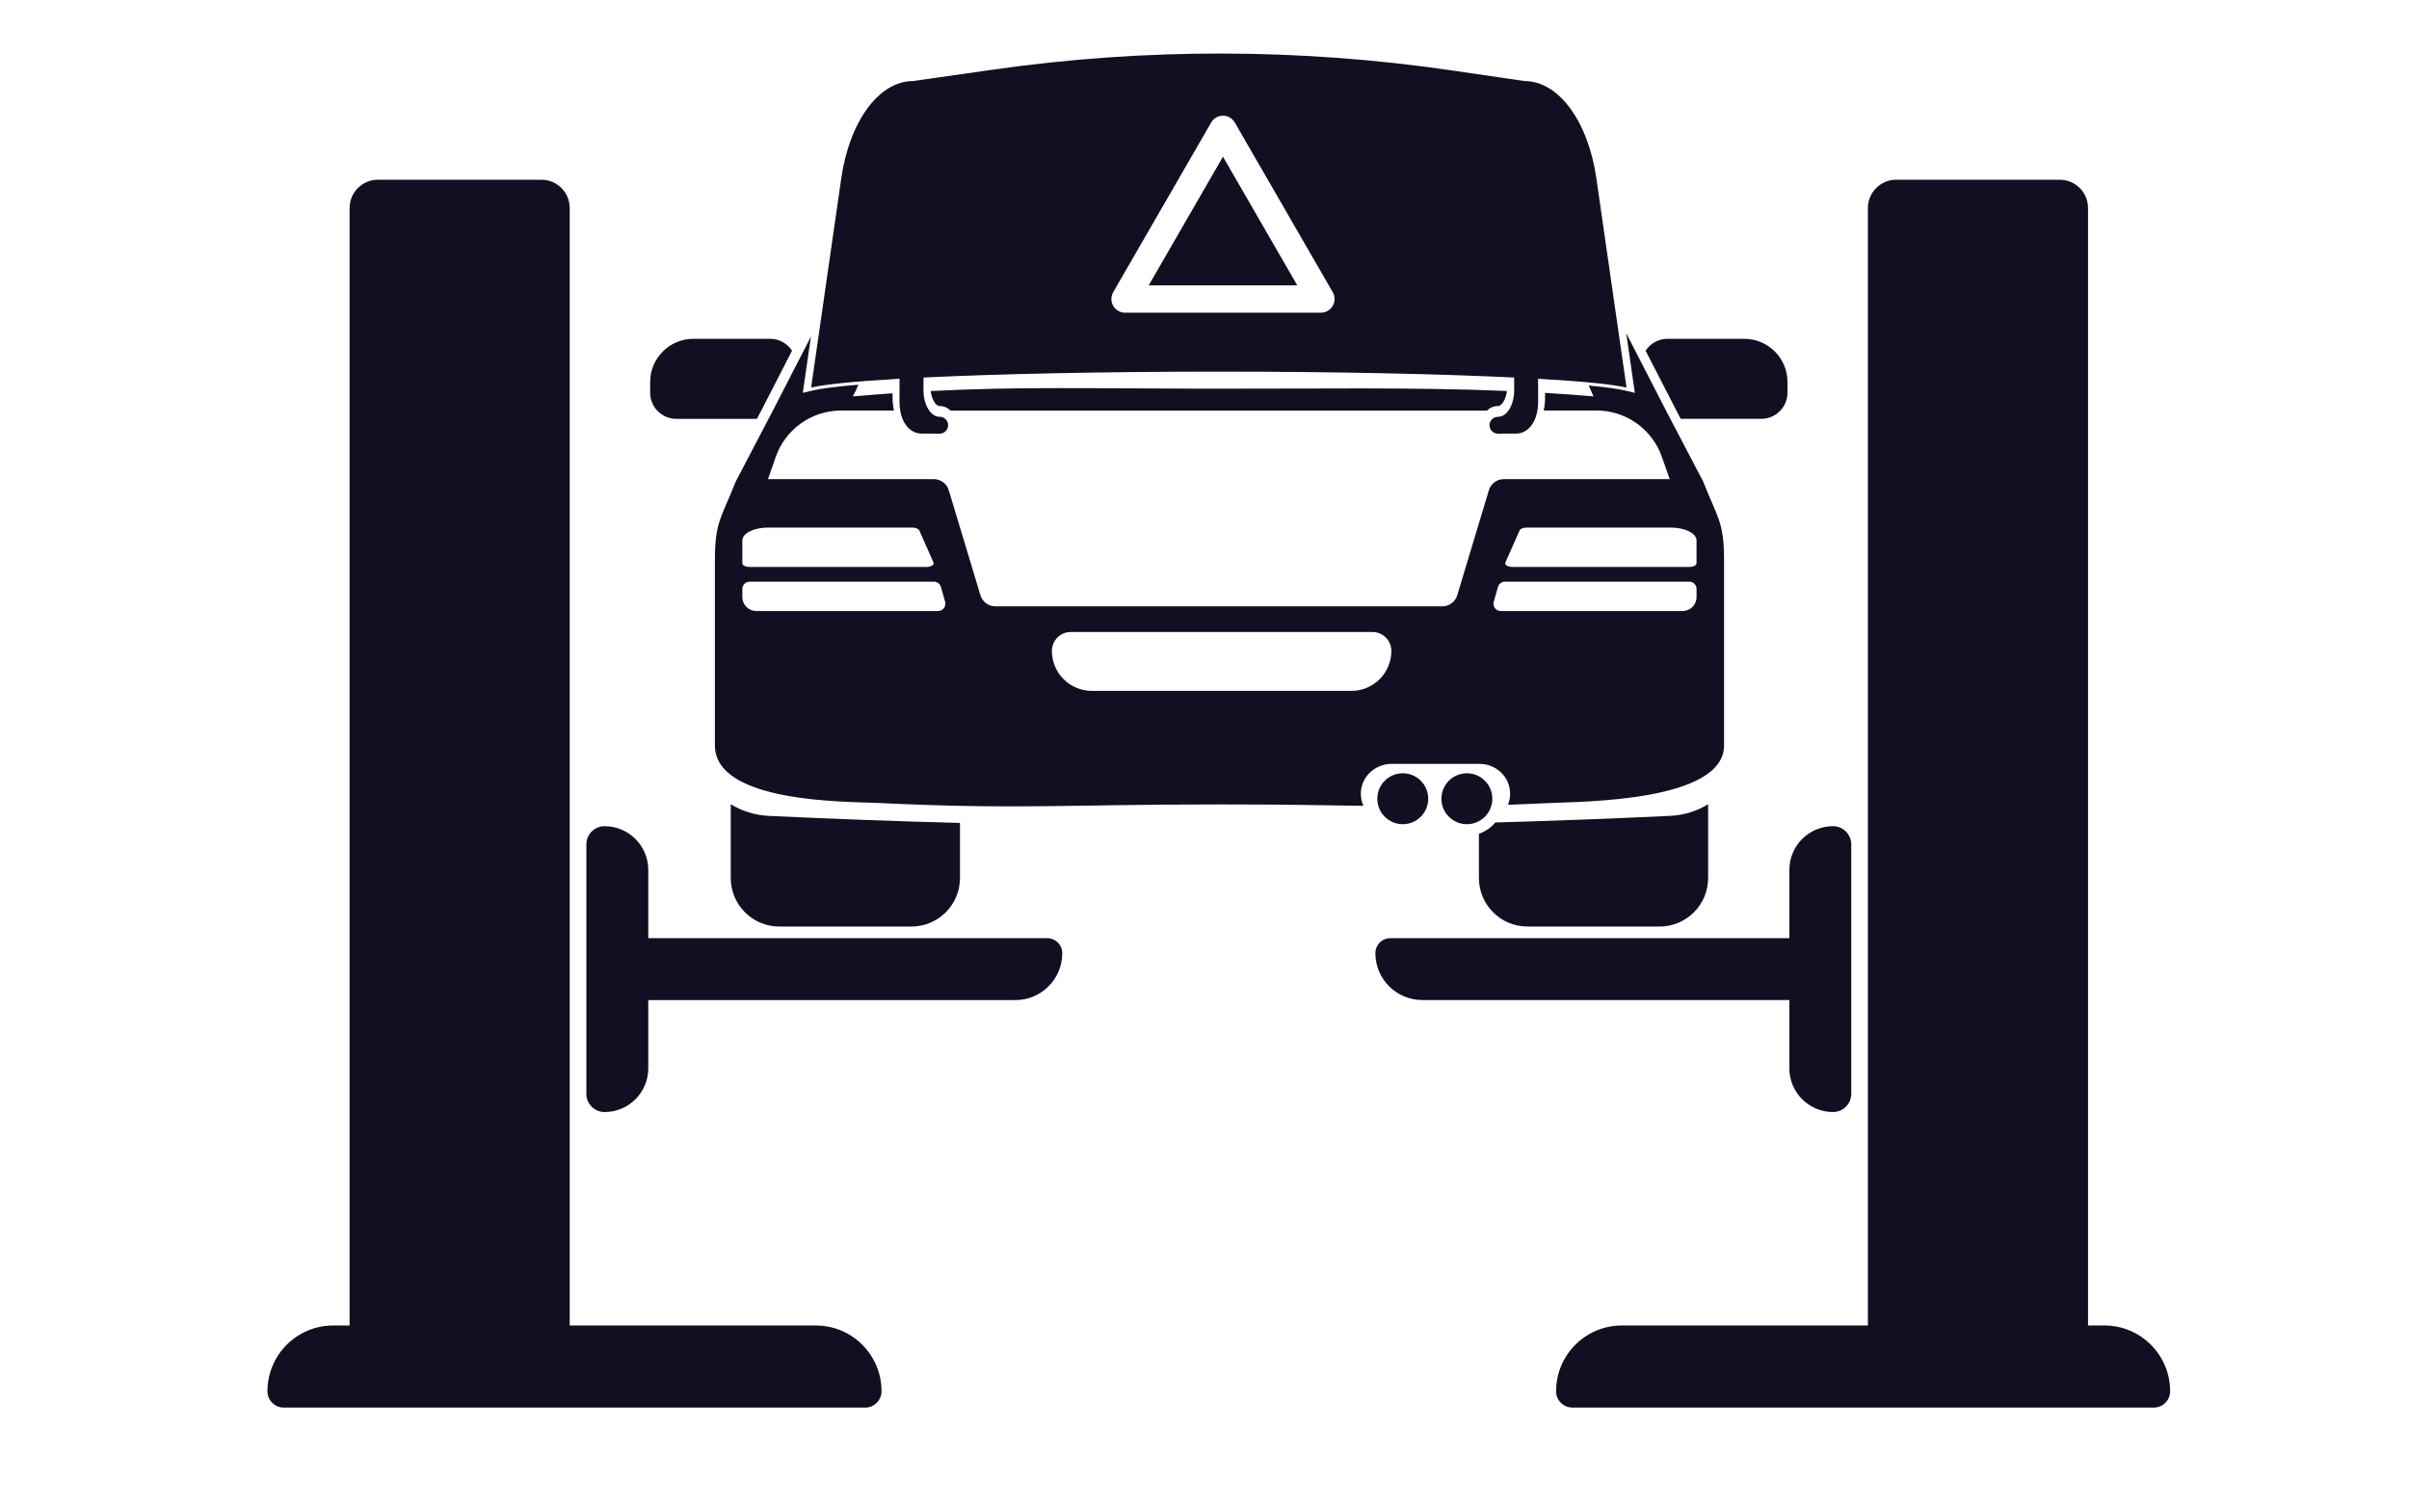
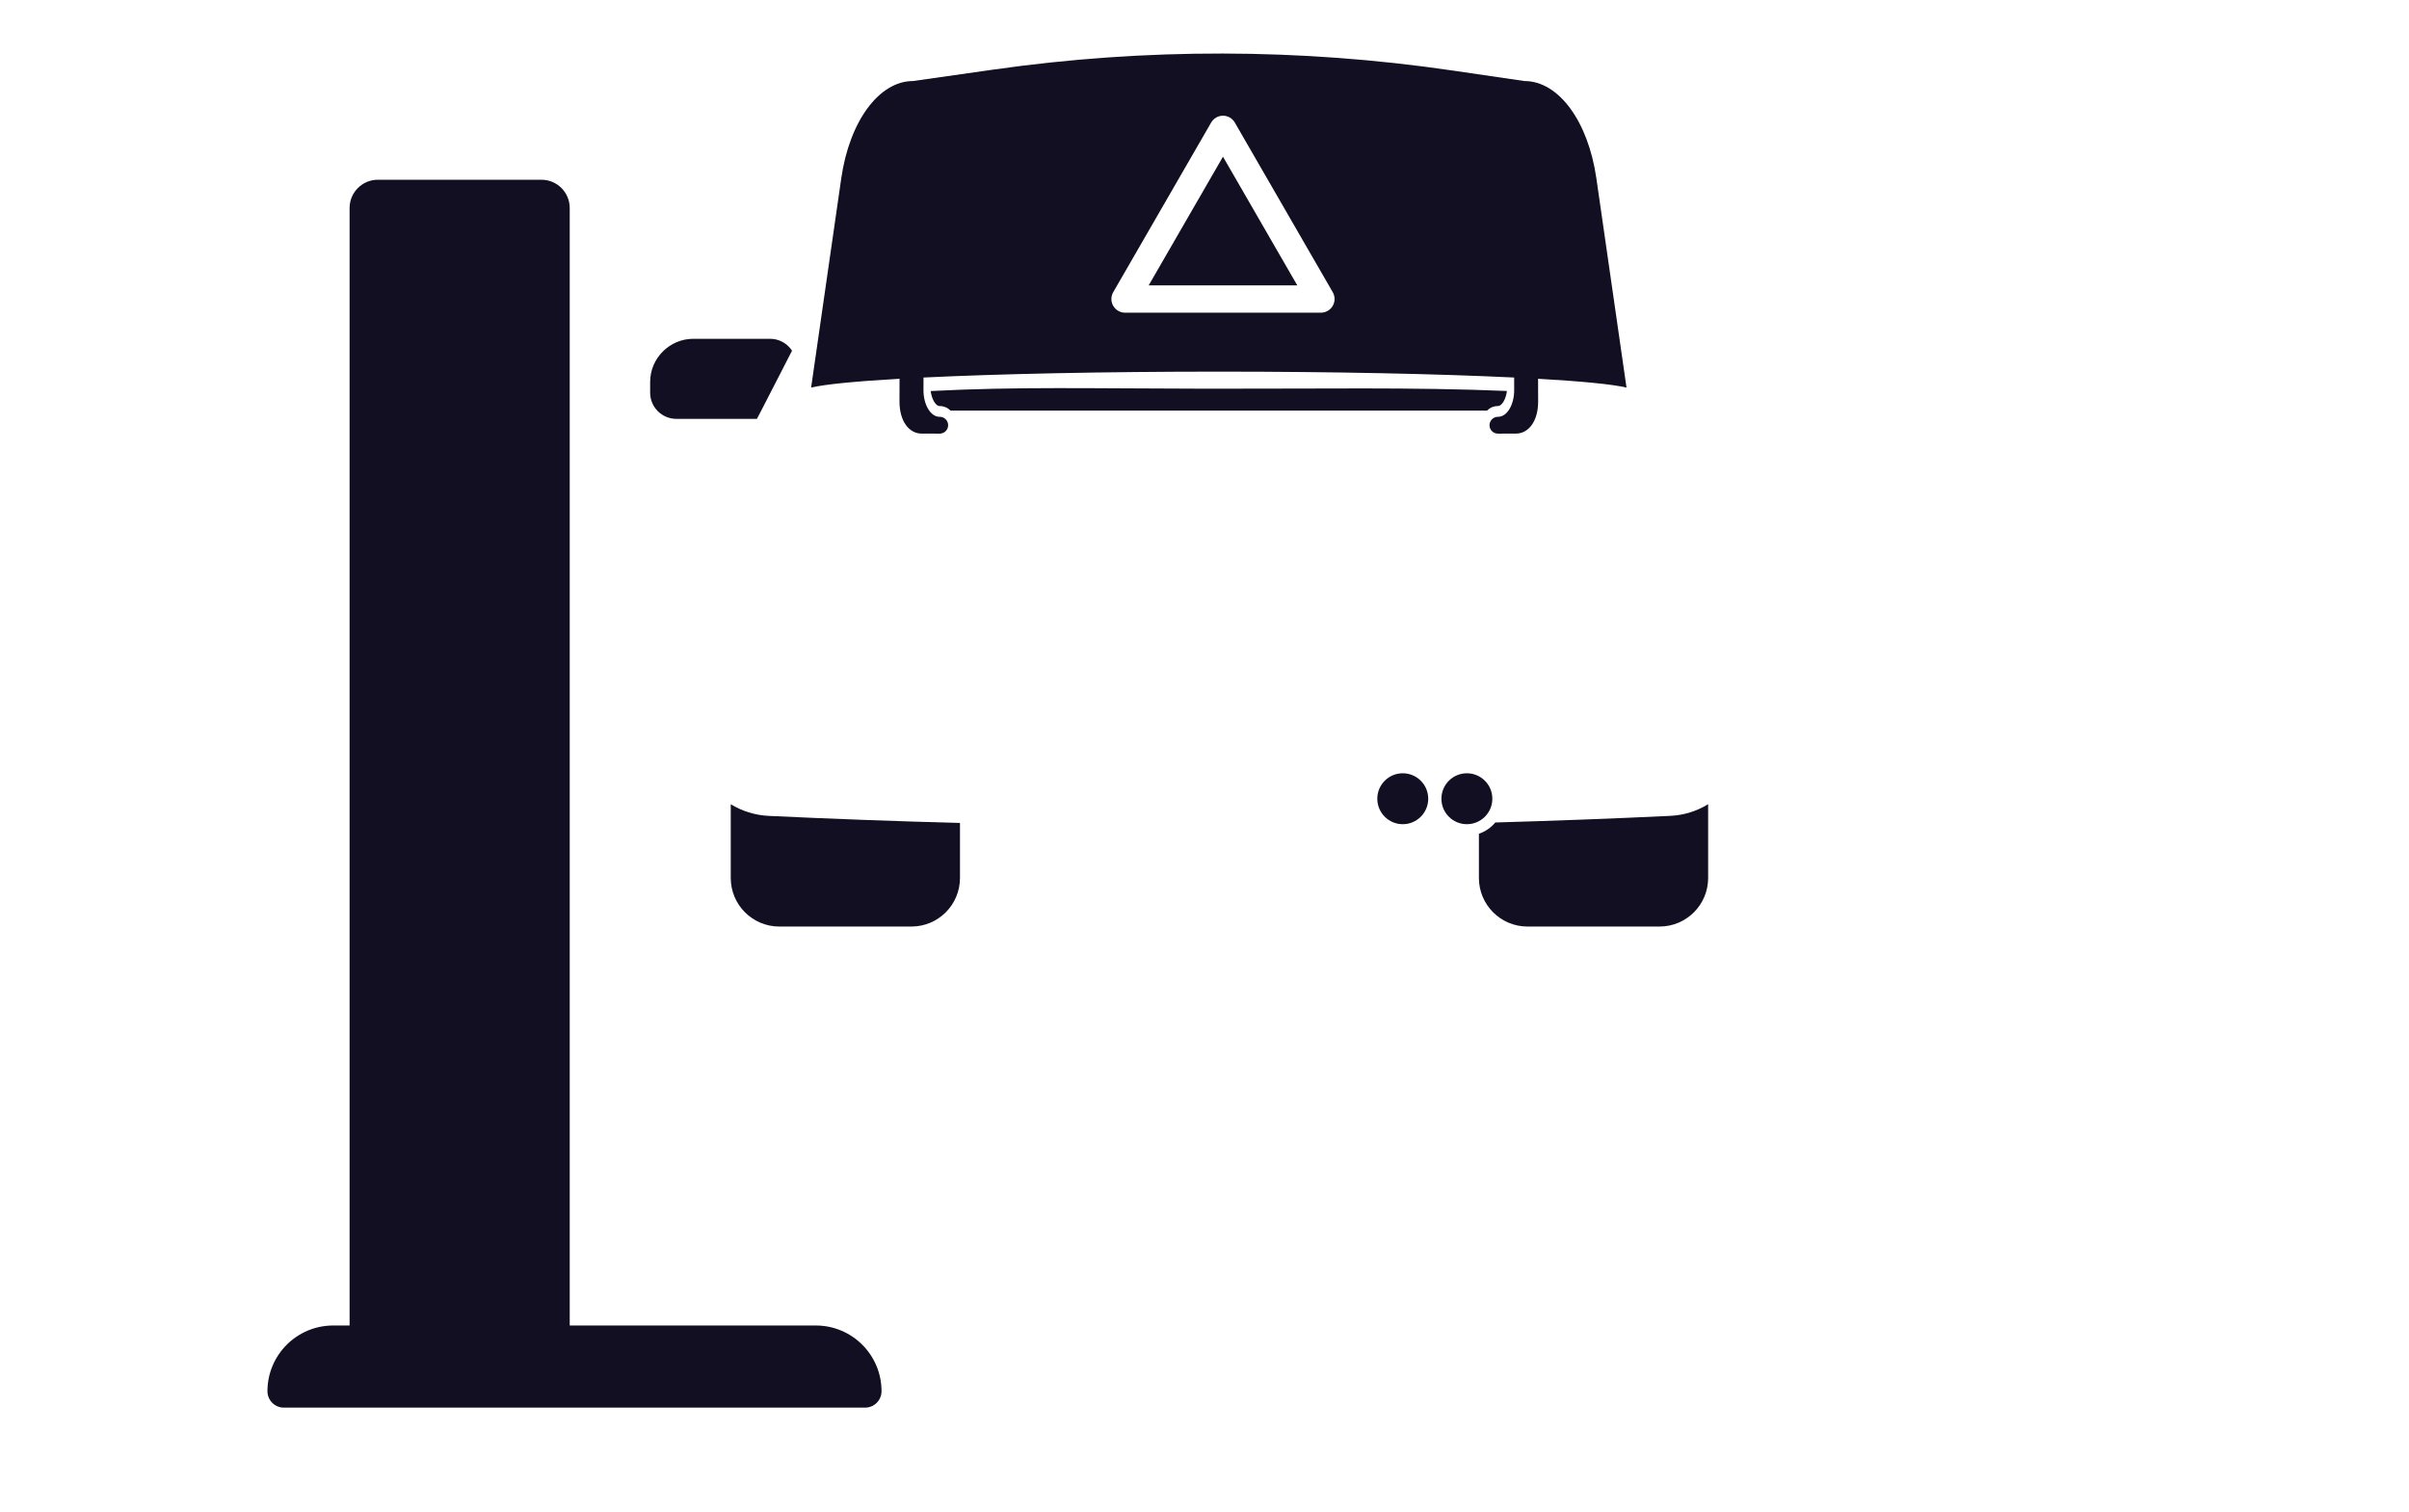
<svg xmlns="http://www.w3.org/2000/svg" id="Layer_1" x="0px" y="0px" viewBox="0 0 1125 706" style="enable-background:new 0 0 1125 706;" xml:space="preserve">
  <style type="text/css"> .st0{fill:#110F21;} </style>
  <g>
    <path class="st0" d="M380.98,618.96H266.06V97.14c0-7.29-5.91-13.21-13.21-13.21h-76.38c-7.29,0-13.21,5.91-13.21,13.21v521.82 h-7.66c-16.95,0-30.7,13.75-30.7,30.7l0,0c0,4.23,3.43,7.65,7.65,7.65h271.46c4.23,0,7.66-3.43,7.66-7.65l0,0 C411.68,632.71,397.94,618.96,380.98,618.96z" />
-     <path class="st0" d="M489.08,438.09H302.74v-31.88c0-11.28-9.14-20.41-20.41-20.41c-4.69,0-8.49,3.8-8.49,8.49V510.8 c0,4.69,3.8,8.49,8.49,8.49c11.27,0,20.41-9.14,20.41-20.41v-31.88h171.44c12.1,0,21.9-9.81,21.9-21.9l0,0 C496.08,441.23,492.95,438.09,489.08,438.09z" />
-     <path class="st0" d="M982.76,618.96h-7.65V97.14c0-7.29-5.91-13.21-13.21-13.21h-76.38c-7.29,0-13.21,5.91-13.21,13.21v521.82 H757.39c-16.96,0-30.7,13.75-30.7,30.7l0,0c0,4.23,3.43,7.65,7.65,7.65h271.46c4.23,0,7.65-3.43,7.65-7.65l0,0 C1013.46,632.71,999.71,618.96,982.76,618.96z" />
-     <path class="st0" d="M835.63,498.87c0,11.27,9.14,20.41,20.41,20.41l0,0c4.69,0,8.49-3.8,8.49-8.49V394.29 c0-4.69-3.8-8.49-8.49-8.49l0,0c-11.27,0-20.41,9.14-20.41,20.41v31.88H649.29c-3.86,0-6.99,3.13-6.99,6.99l0,0 c0,12.1,9.81,21.9,21.9,21.9h171.44V498.87z" />
    <g>
      <path class="st0" d="M341.26,375.54v34.44c0,12.53,10.15,22.68,22.68,22.68h61.69c12.52,0,22.68-10.15,22.68-22.68V384.3 c-29.86-0.81-59.69-1.9-89.34-3.31C352.47,380.68,346.45,378.71,341.26,375.54z" />
      <path class="st0" d="M655.09,361.09c-6.57,0-11.89,5.32-11.89,11.89c0,6.57,5.32,11.89,11.89,11.89c6.56,0,11.89-5.32,11.89-11.89 C666.98,366.42,661.65,361.09,655.09,361.09z" />
      <path class="st0" d="M696.92,372.98c0-6.57-5.32-11.89-11.89-11.89c-6.56,0-11.89,5.32-11.89,11.89c0,6.57,5.32,11.89,11.89,11.89 C691.6,384.87,696.92,379.55,696.92,372.98z" />
      <path class="st0" d="M698.31,384.07c-2.01,2.4-4.65,4.23-7.66,5.27v20.64c0,12.52,10.15,22.68,22.68,22.68h61.69 c12.52,0,22.68-10.15,22.68-22.68v-34.45c-5.18,3.18-11.2,5.15-17.7,5.45C752.88,382.27,725.62,383.28,698.31,384.07z" />
      <path class="st0" d="M355.54,191.66c0,0,6.56-12.76,14.34-27.9c-2.18-3.33-5.94-5.55-10.2-5.55h-35.91 c-11.08,0-20.15,9.07-20.15,20.15v5.04c0,6.7,5.48,12.19,12.18,12.19h37.68L355.54,191.66z" />
-       <path class="st0" d="M814.6,158.21h-35.91c-4.26,0-8.02,2.22-10.2,5.55c7.78,15.14,14.35,27.9,14.35,27.9l2.05,3.92h37.67 c6.7,0,12.19-5.48,12.19-12.19v-5.04C834.75,167.27,825.68,158.21,814.6,158.21z" />
      <g>
        <polygon class="st0" points="536.44,133.25 605.82,133.25 571.13,73.17 " />
        <path class="st0" d="M759.58,180.99L745.5,83.26c-3.84-26.69-17.66-45.41-33.52-45.41l-33.86-4.95 C606.97,22.5,535.06,22.37,463.89,32.5l-37.5,5.34c-15.85,0-29.67,18.72-33.52,45.41l-14.08,97.73 c6.47-1.54,20.96-2.95,41.3-4.11l-0.03,10.54c-0.03,9.46,4.61,15.05,10.3,15.06l8.47,0.02c2.18,0.01,3.95-1.76,3.95-3.93 c0-2.17-1.76-3.93-3.92-3.93h-0.14c-4.12-0.01-7.48-5.63-7.46-12.47l0.02-5.87c35.19-1.7,83.98-2.75,137.91-2.75 c53.94,0,102.73,1.05,137.92,2.75l0.01,5.87c0.02,6.85-3.34,12.46-7.46,12.47h-0.14c-2.17,0.01-3.92,1.76-3.92,3.93 c0,2.18,1.77,3.94,3.95,3.93l8.46-0.02c5.69-0.02,10.33-5.61,10.3-15.06l-0.03-10.54C738.62,178.04,753.12,179.44,759.58,180.99z M622.39,142.82c-1.14,1.97-3.24,3.19-5.53,3.19h-91.47c-2.28,0-4.38-1.22-5.52-3.19c-1.14-1.98-1.14-4.4,0-6.38l45.74-79.22 c1.14-1.97,3.24-3.19,5.52-3.19c2.28,0,4.38,1.22,5.52,3.19l45.74,79.22C623.53,138.42,623.53,140.84,622.39,142.82z" />
      </g>
      <path class="st0" d="M694.46,191.71c1.29-1.3,3.08-2.1,5.05-2.11l0.12,0c0.8,0,1.74-0.79,2.52-2.09c0.8-1.33,1.34-3.07,1.58-4.94 c-43.75-1.84-87.5-0.98-139.87-1.06c-55.55-0.09-88.7-1-129.23,1.09c0.24,1.87,0.78,3.59,1.57,4.92c0.78,1.31,1.72,2.09,2.51,2.09 l0.15,0c1.96,0.01,3.75,0.81,5.04,2.11h125.27H694.46z" />
-       <path class="st0" d="M795.38,224.86l-17.39-33.2l-18.53-36.05l4.01,27.84l-4.64-1.11c-2.6-0.62-7.55-1.43-16.89-2.31l2.23,5.08 c-7.6-0.66-15.13-1.2-22.63-1.65l0.01,2.14c0.01,2.18-0.23,4.22-0.65,6.1h24.69c13.72,0,25.95,8.67,30.5,21.61l3.66,10.42h-77.45 c-3.22,0-6.06,2.11-6.99,5.2l-14.77,49.01c-0.93,3.08-3.77,5.2-6.99,5.2H569.18H464.84c-3.22,0-6.06-2.11-6.99-5.2l-14.77-49.01 c-0.93-3.08-3.77-5.2-6.99-5.2h-77.45l3.66-10.42c4.54-12.95,16.77-21.61,30.5-21.61h24.69c-0.43-1.88-0.66-3.92-0.66-6.1 l0.01-1.94c-5.95,0.42-12.11,0.89-18.57,1.45c0.79-1.41,1.68-3.29,2.62-5.47c-12.28,1.02-18.35,1.99-21.34,2.7l-4.64,1.11 l3.79-26.27c-9.17,17.83-17.73,34.48-17.73,34.48l-17.38,33.2c-6.4,16.4-9.73,18.54-9.73,36.23v86.99 c0,26.97,61.66,26.19,76,26.87c66.63,3.16,87.68,0.66,159.95,0.69c0.51,0,1.03,0,1.54,0c28.73,0,48.2,0.39,65.36,0.66 c-0.99-2.22-1.43-4.74-1.1-7.39c0.89-7.06,7.19-12.21,14.31-12.21h41.03c6.54,0,12.4,4.39,13.89,10.75 c0.7,2.98,0.38,5.84-0.63,8.36c6.26-0.22,12.99-0.5,20.41-0.85c14.34-0.68,80.51-0.68,80.51-26.88v-86.99 C805.1,243.4,801.77,241.26,795.38,224.86z M346.67,252.35c0-3.31,5.37-6,12-6H426c1.59,0,2.97,0.56,3.32,1.34l6.62,14.99 c0.47,1.06-1.15,2.06-3.32,2.06h-82.55c-1.88,0-3.4-0.76-3.4-1.7V252.35z M438.11,285.32h-84.95c-3.58,0-6.49-2.91-6.49-6.49 v-3.82c0-1.88,1.52-3.4,3.4-3.4h86.06c1.52,0,2.85,1,3.27,2.46l1.98,6.91C442,283.16,440.37,285.32,438.11,285.32z M649.76,303.95 c0,10.31-8.36,18.67-18.67,18.67H509.9c-10.31,0-18.67-8.36-18.67-18.67c0-4.88,3.96-8.84,8.84-8.84h140.85 C645.8,295.11,649.76,299.07,649.76,303.95L649.76,303.95z M792.28,278.83c0,3.58-2.9,6.49-6.49,6.49h-84.95 c-2.26,0-3.89-2.16-3.26-4.34l1.98-6.91c0.42-1.46,1.75-2.46,3.27-2.46h86.06c1.88,0,3.4,1.52,3.4,3.4V278.83z M792.28,263.05 c0,0.94-1.52,1.7-3.4,1.7h-82.55c-2.17,0-3.79-1.01-3.32-2.06l6.63-14.99c0.34-0.78,1.72-1.34,3.32-1.34h67.33 c6.63,0,11.99,2.68,11.99,6V263.05z" />
    </g>
  </g>
</svg>